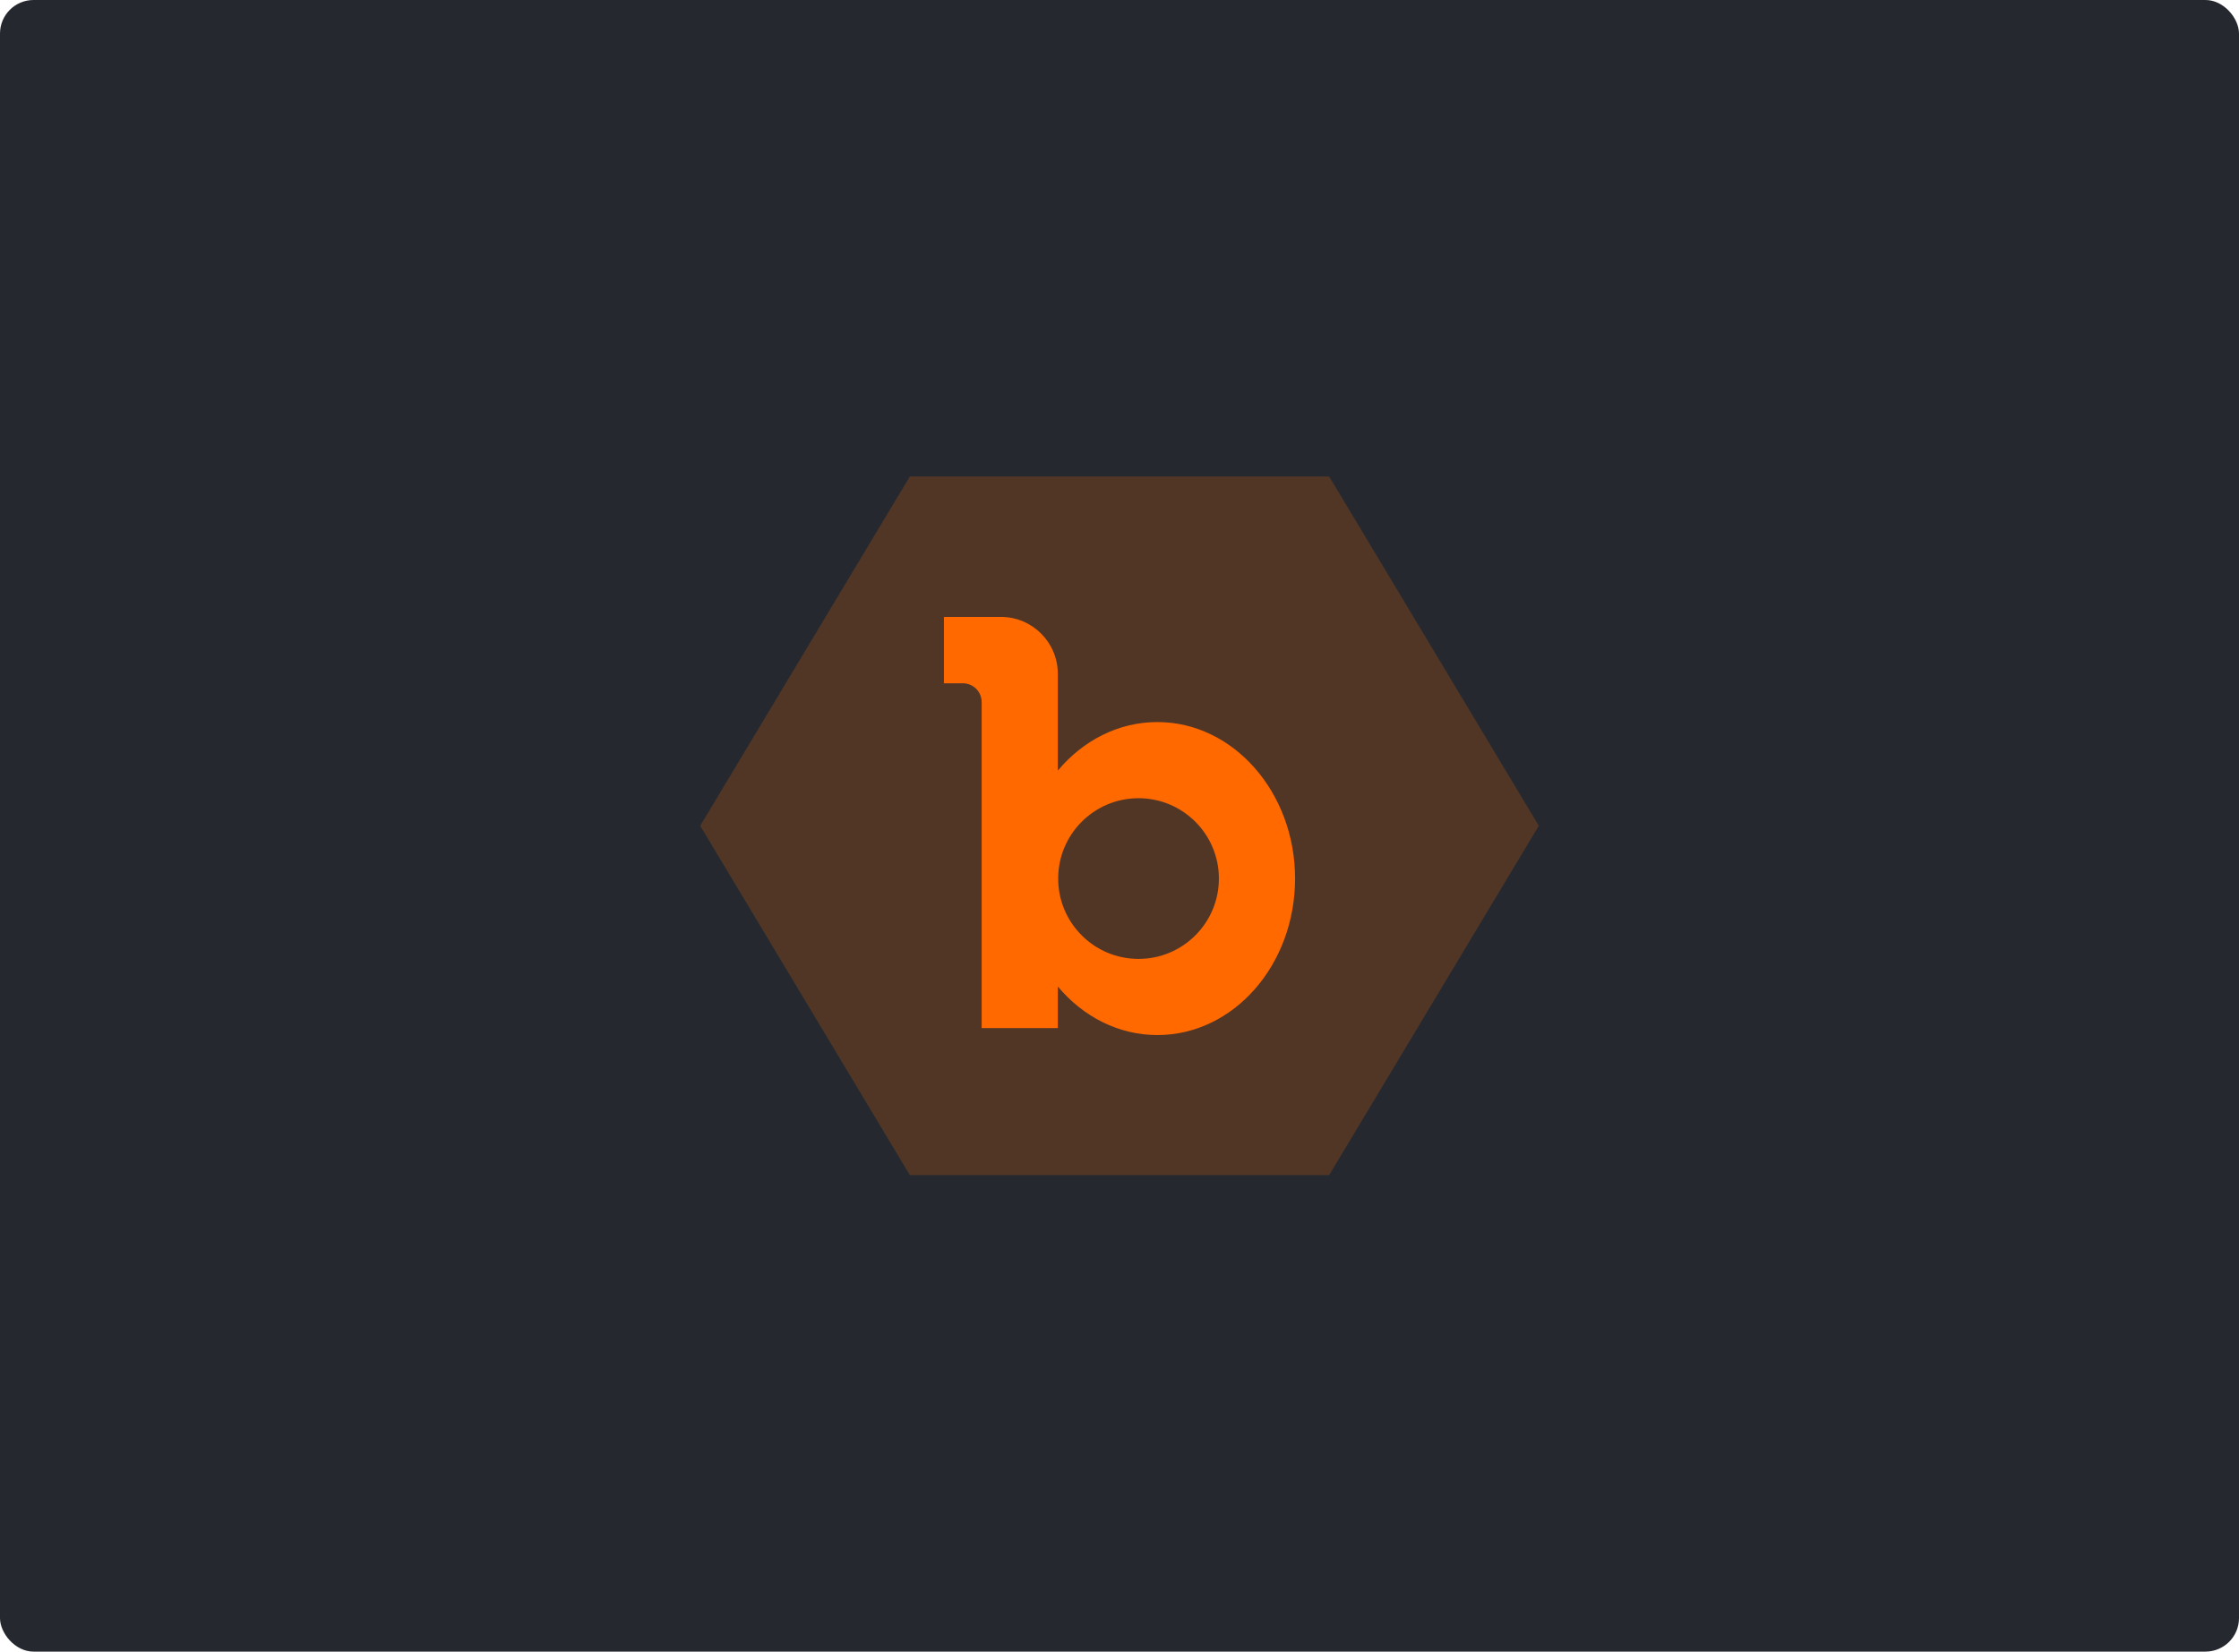
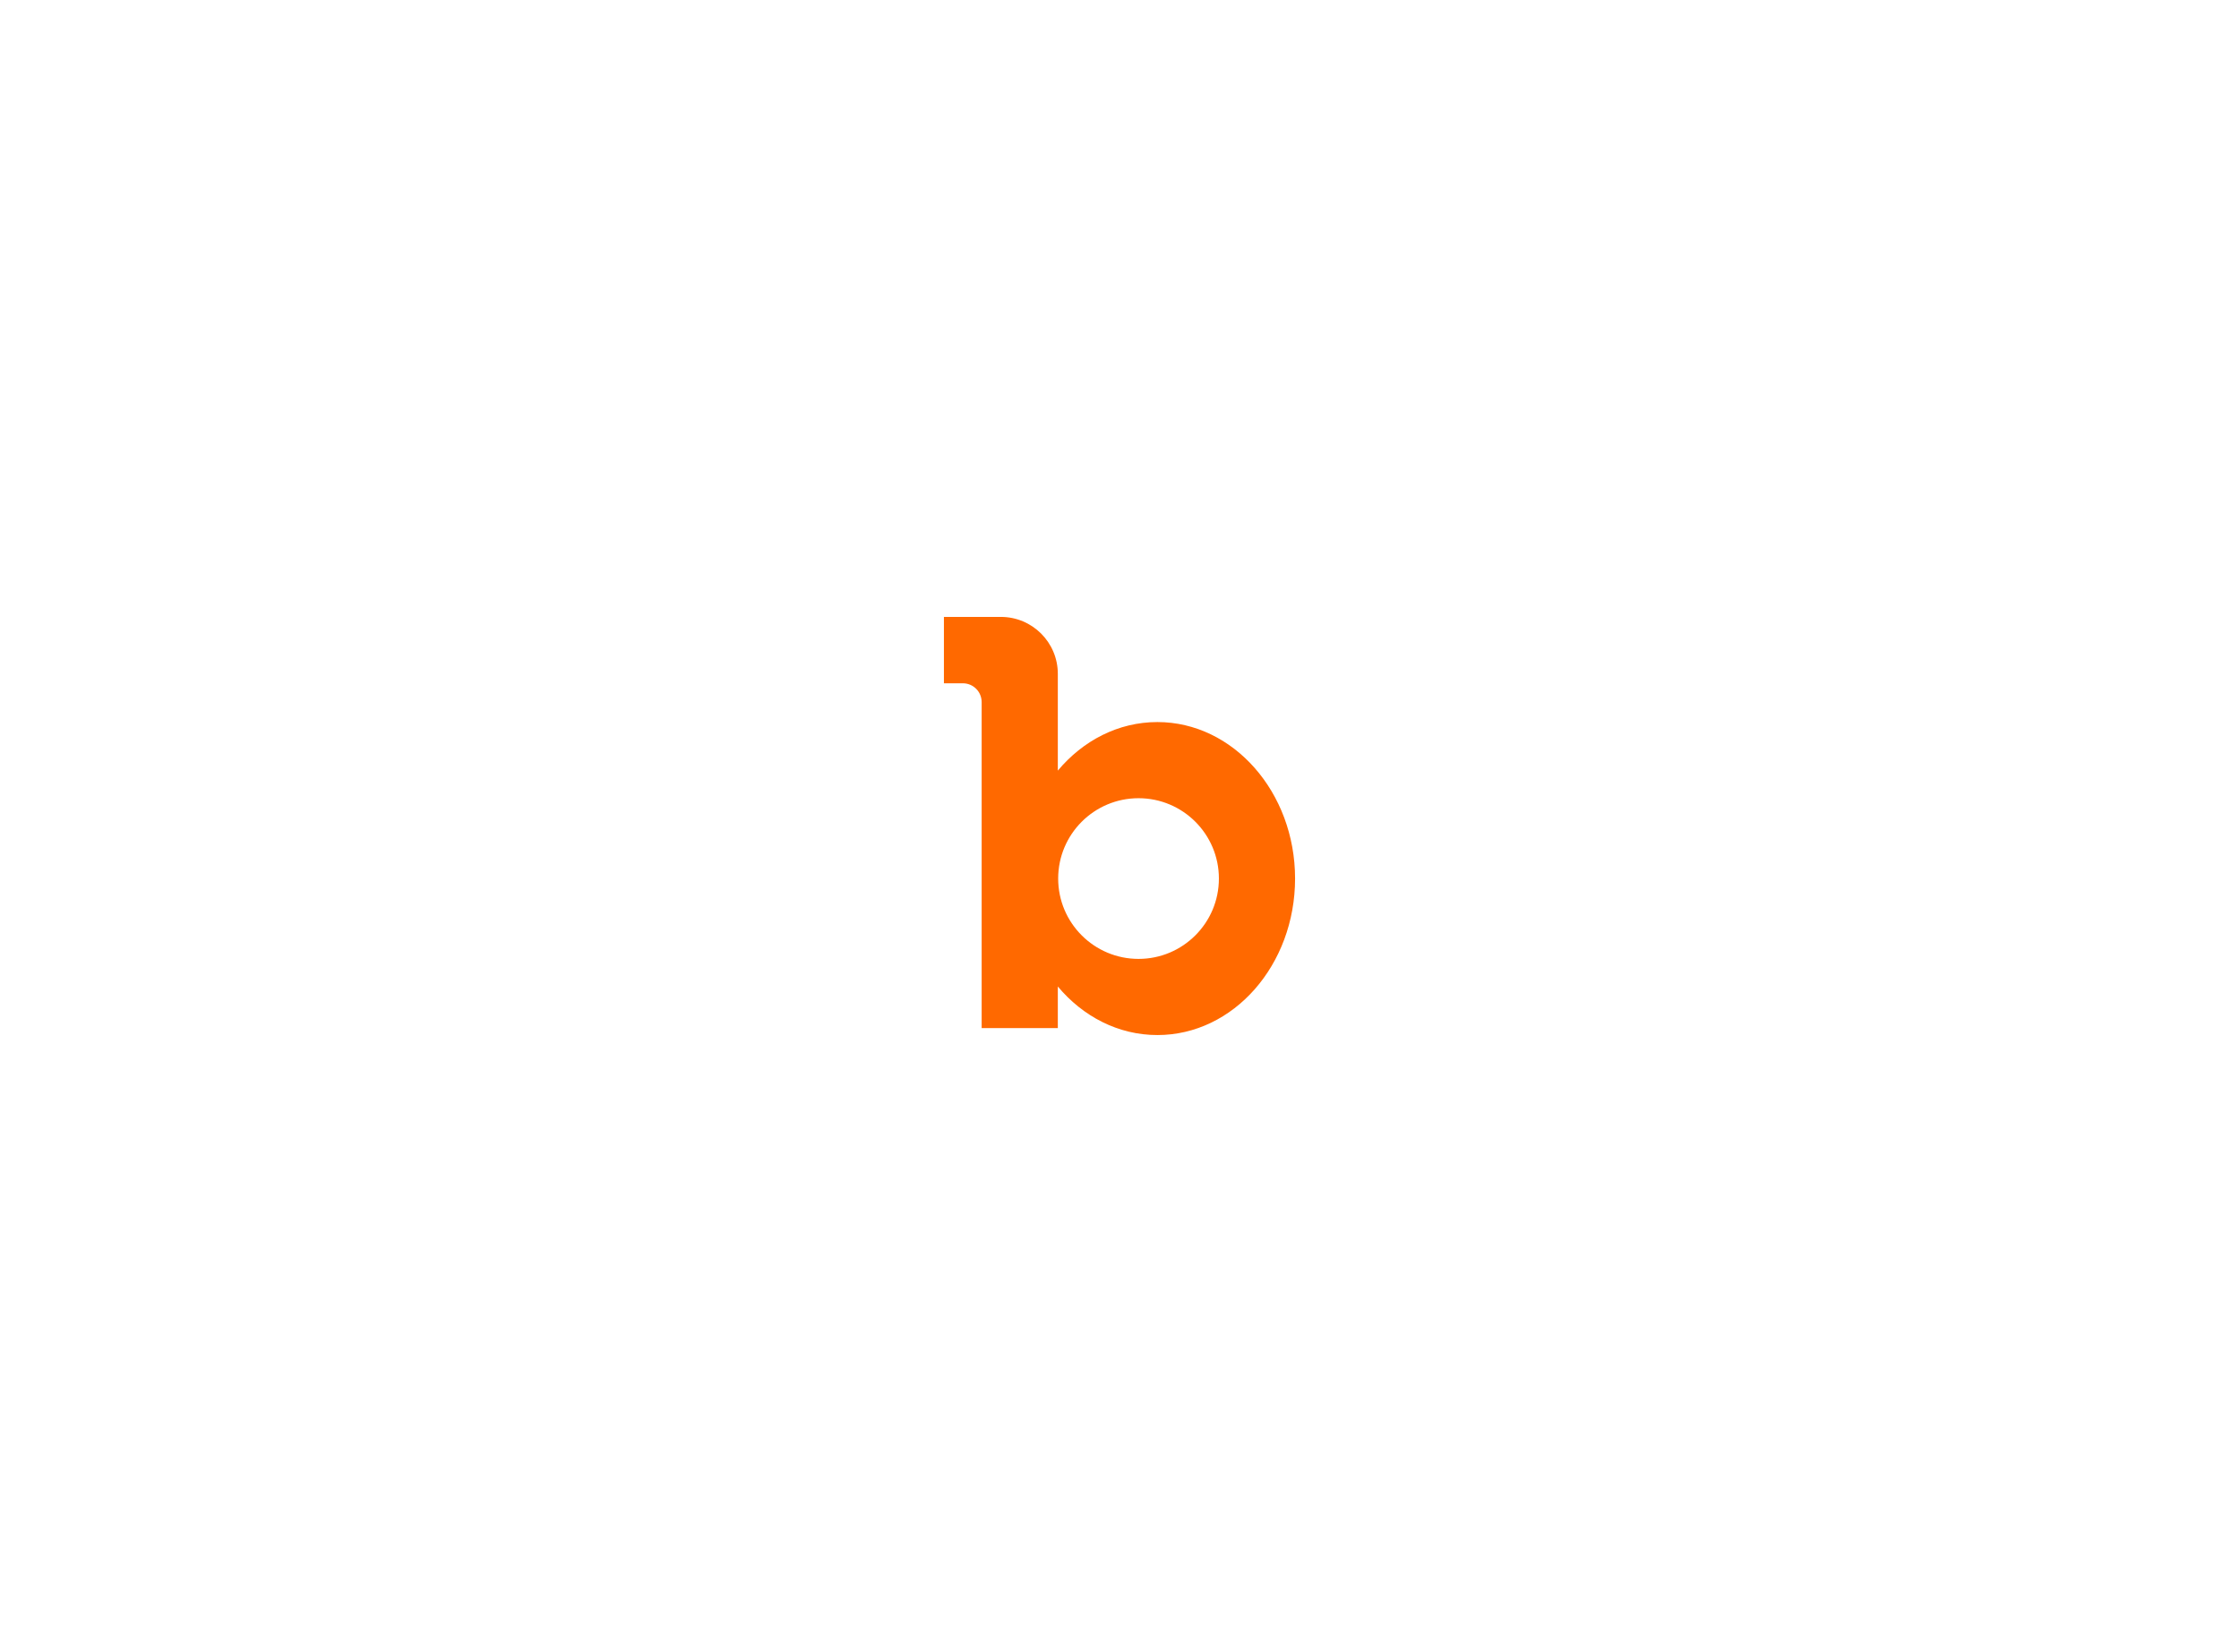
<svg xmlns="http://www.w3.org/2000/svg" width="534" height="394">
-   <rect width="534" height="394" fill="#25292f" rx="8" />
  <g fill="#ff6900">
-     <path fill-opacity=".2" d="m217 280.33-50-83.333 50-83.334h100l50 83.334-50 83.333z" />
    <path d="M276.04 172.25c18.084 0 32.834 16.75 32.834 37.333s-14.667 37.333-32.834 37.333c-9.333 0-17.75-4.416-23.75-11.583v9.917h-18.166V167.5c0-2.5-2-4.5-4.5-4.5h-4.5v-15.834h13.583c7.5 0 13.583 6.084 13.583 13.584v23.083c6-7.167 14.417-11.583 23.75-11.583m14.667 37.333c0-10.583-8.583-19.167-19.167-19.167-10.583 0-19.166 8.584-19.166 19.167s8.583 19.167 19.166 19.167 19.167-8.584 19.167-19.167" />
  </g>
</svg>